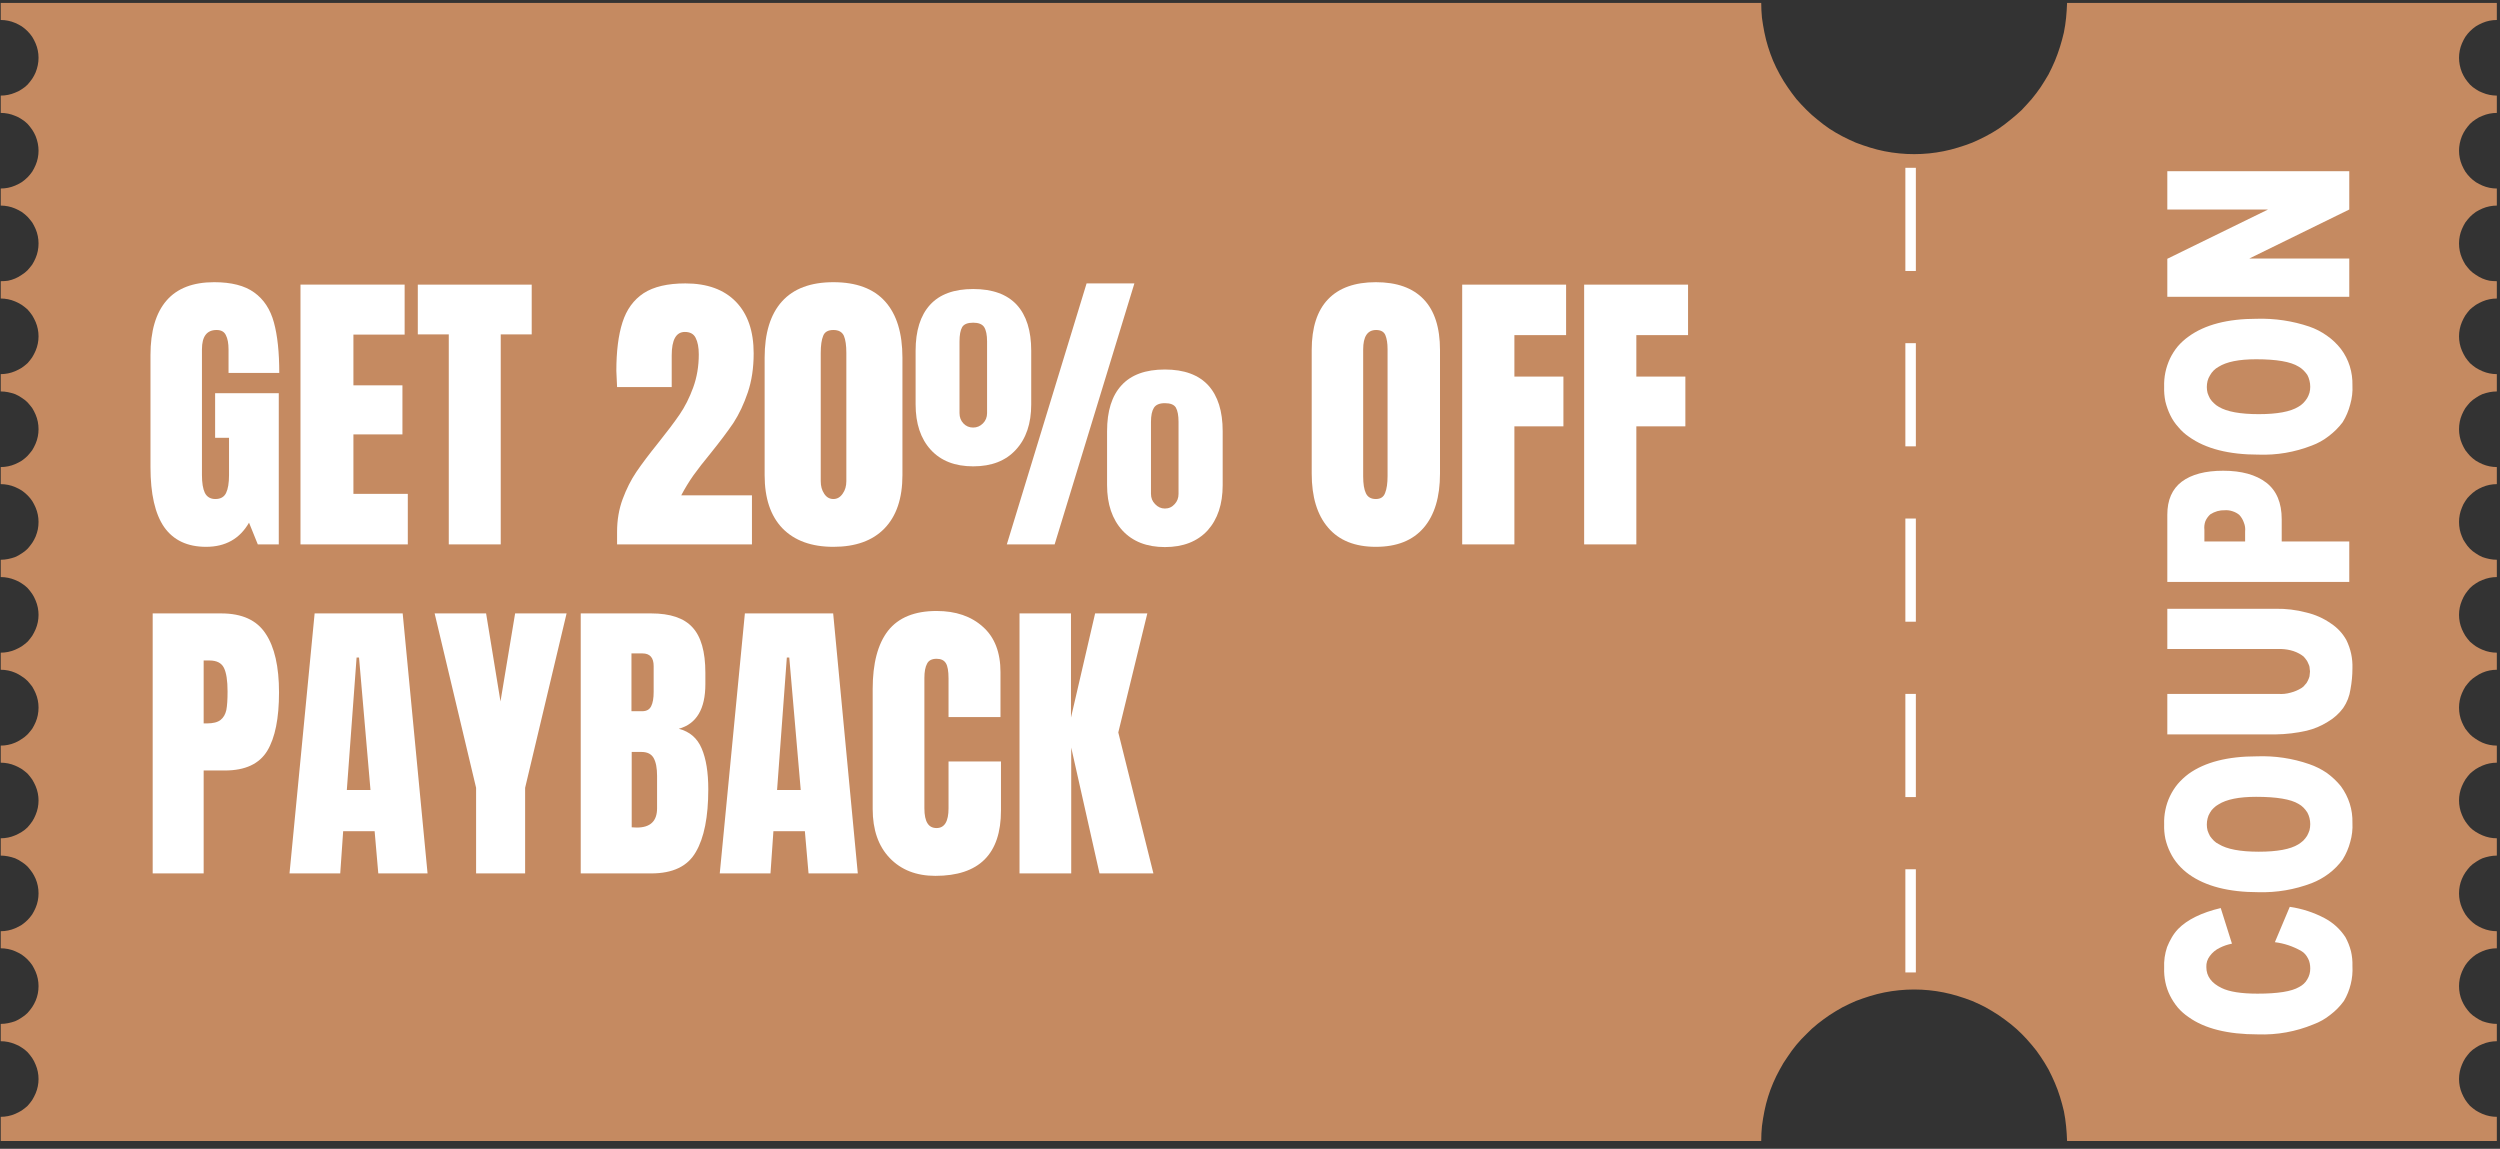
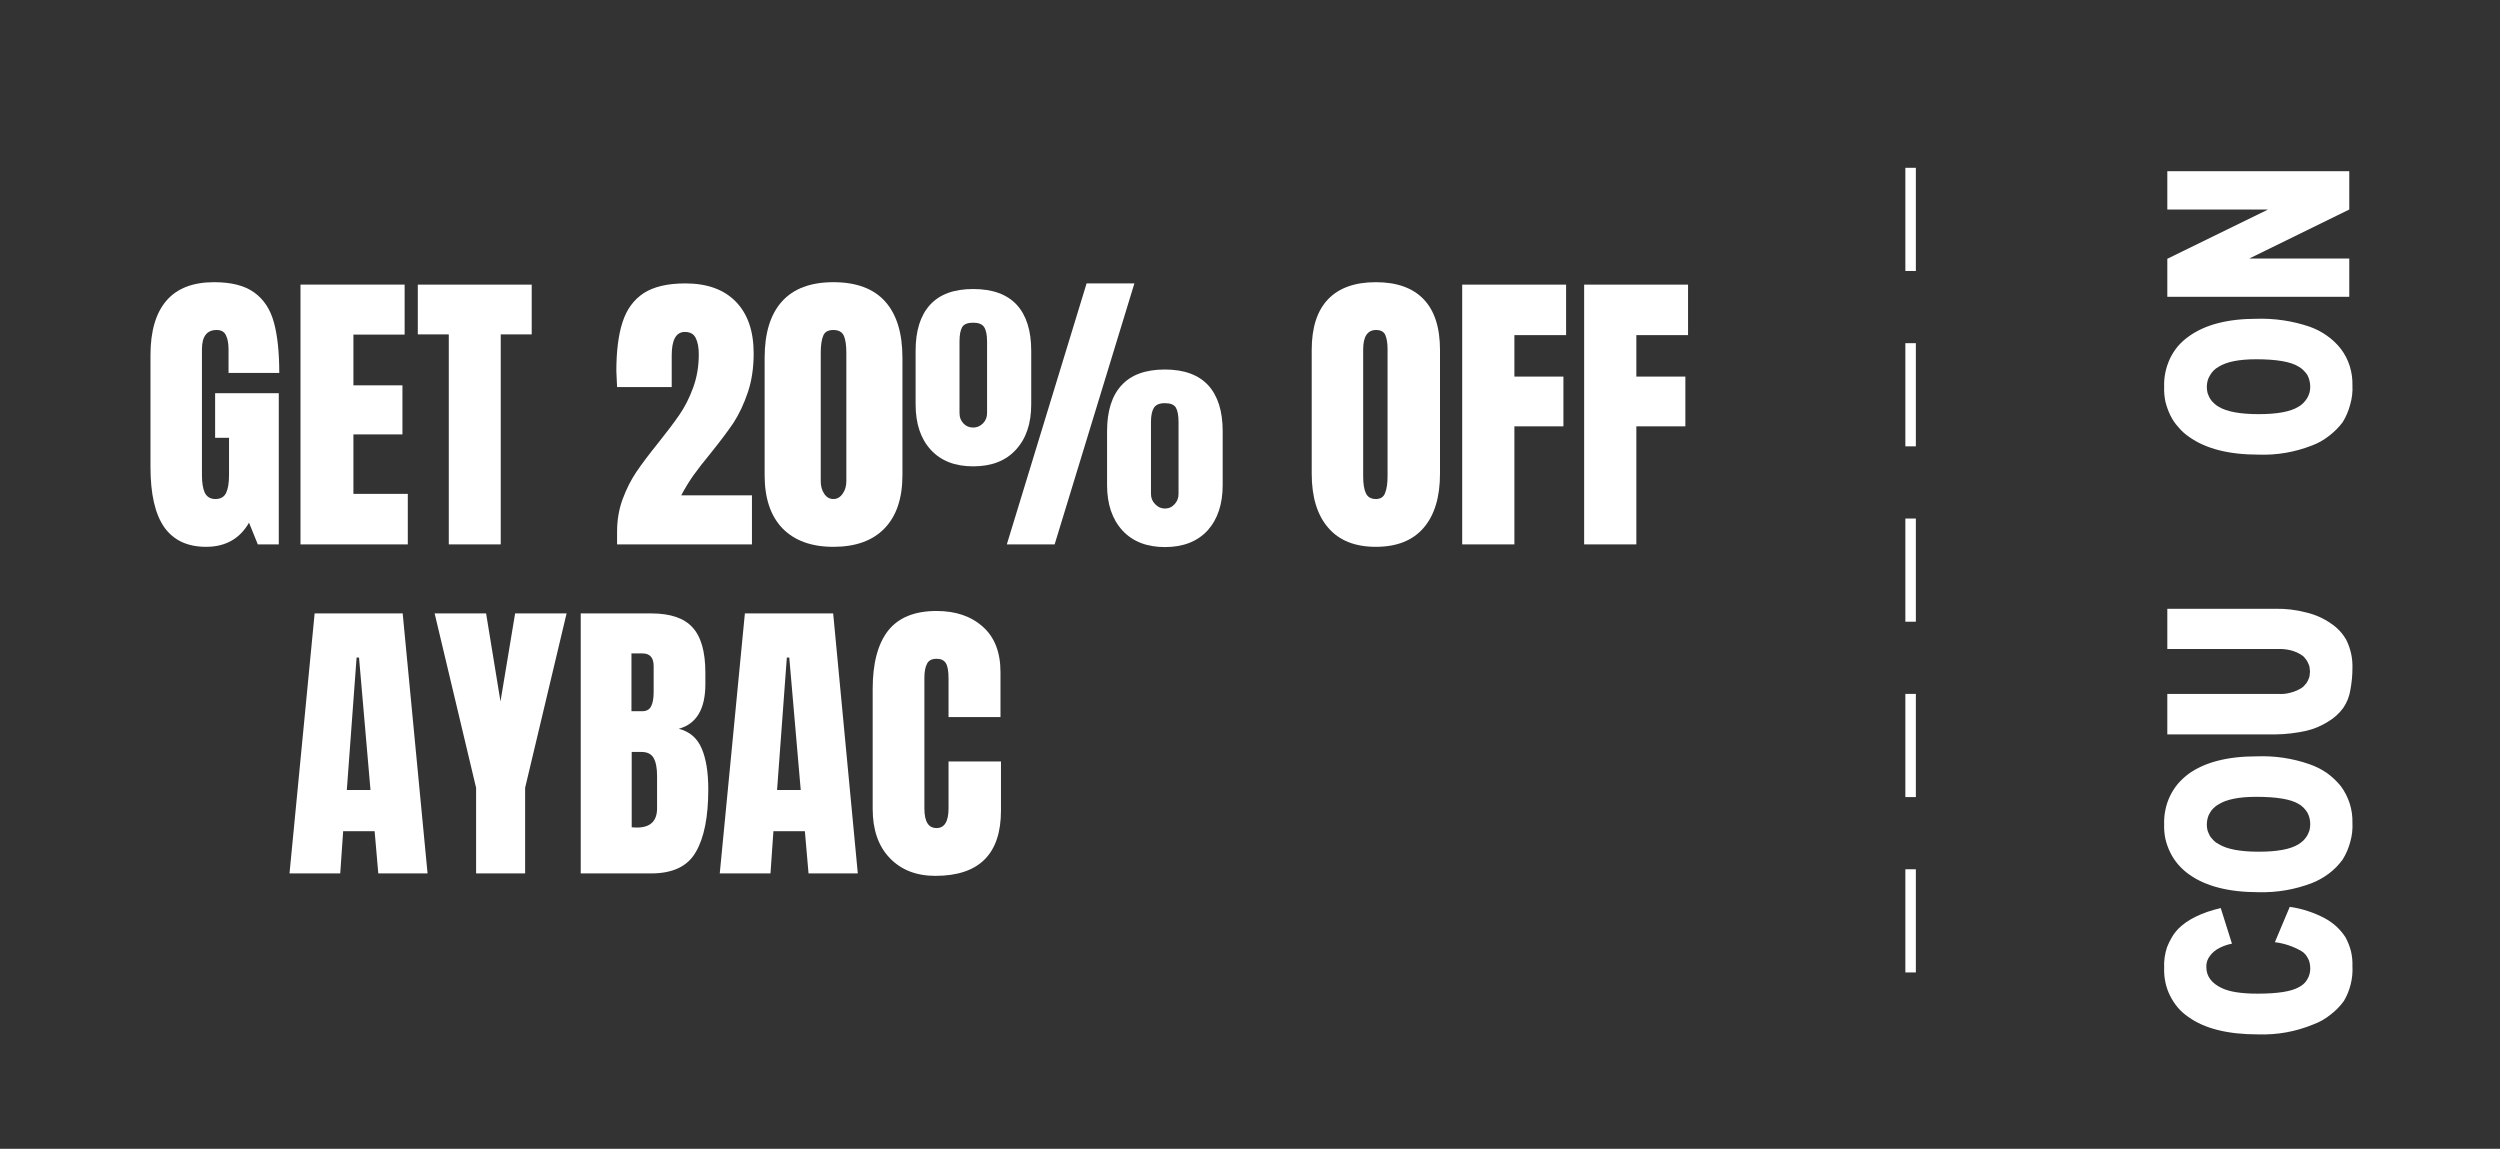
<svg xmlns="http://www.w3.org/2000/svg" viewBox="0 0 1025 471" width="1025" height="471">
  <rect x="0" y="0" width="1025" height="471" fill="#333333" stroke="none" />
  <title>673cad8757d954551cd693af_Heading</title>
  <defs>
    <clipPath id="cp1">
      <path d="m0.3 1h1023.41v466.75h-1023.41z" />
    </clipPath>
  </defs>
  <style>		.s0 { fill: #c58a61 } 		.s1 { fill: #ffffff } 	</style>
  <g id="Clip-Path" clip-path="url(#cp1)">
    <g>
-       <path class="s0" d="m1008.2 442.4q0-1.5 0.3-3 0.3-1.5 0.9-2.9 0.6-1.5 1.4-2.7 0.9-1.3 1.9-2.4 1.1-1.1 2.4-1.9 1.3-0.9 2.7-1.4 1.4-0.6 2.9-0.9 1.5-0.3 3-0.3v-7.1q-1.5 0-3-0.3-1.5-0.3-2.9-0.8-1.4-0.6-2.7-1.5-1.3-0.8-2.4-1.9-1-1.1-1.9-2.4-0.8-1.2-1.4-2.6-0.6-1.4-0.9-2.9-0.3-1.5-0.3-3.1 0-1.5 0.3-3 0.3-1.5 0.9-2.9 0.6-1.4 1.4-2.7 0.9-1.3 1.9-2.3 1.1-1.1 2.4-2 1.3-0.8 2.7-1.4 1.4-0.6 2.9-0.9 1.5-0.3 3-0.3v-7q-1.5 0-3-0.3-1.5-0.3-2.9-0.9-1.4-0.6-2.7-1.4-1.3-0.9-2.4-2-1-1-1.9-2.3-0.8-1.3-1.4-2.7-0.6-1.4-0.9-2.9-0.3-1.5-0.3-3 0-1.6 0.3-3.1 0.3-1.5 0.9-2.9 0.6-1.4 1.4-2.6 0.9-1.3 1.9-2.4 1.1-1.1 2.4-1.9 1.3-0.9 2.7-1.5 1.4-0.5 2.9-0.8 1.5-0.3 3-0.3v-7.1q-1.5 0-3-0.3-1.5-0.3-2.9-0.9-1.4-0.6-2.7-1.4-1.3-0.8-2.4-1.9-1-1.1-1.9-2.4-0.8-1.2-1.4-2.7-0.6-1.4-0.9-2.9-0.3-1.5-0.3-3 0-1.5 0.3-3 0.3-1.5 0.9-2.9 0.6-1.4 1.4-2.7 0.9-1.3 1.9-2.4 1.1-1 2.4-1.9 1.3-0.8 2.7-1.4 1.4-0.6 2.9-0.9 1.5-0.3 3-0.3v-7q-1.5 0-3-0.3-1.5-0.3-2.9-0.9-1.4-0.6-2.7-1.5-1.3-0.8-2.4-1.9-1-1.1-1.9-2.3-0.8-1.3-1.4-2.7-0.6-1.4-0.9-2.9-0.3-1.5-0.3-3.1 0-1.5 0.3-3 0.3-1.5 0.9-2.9 0.6-1.4 1.4-2.7 0.9-1.2 1.9-2.3 1.1-1.1 2.4-1.9 1.3-0.9 2.7-1.5 1.4-0.6 2.9-0.9 1.5-0.3 3-0.3v-7q-1.5 0-3-0.3-1.5-0.3-2.9-0.9-1.4-0.6-2.7-1.4-1.3-0.9-2.4-1.9-1-1.1-1.9-2.4-0.8-1.3-1.4-2.7-0.6-1.4-0.9-2.9-0.3-1.5-0.3-3 0-1.5 0.3-3 0.3-1.5 0.9-2.9 0.6-1.5 1.4-2.7 0.9-1.3 1.9-2.4 1.1-1.1 2.4-1.9 1.3-0.9 2.7-1.4 1.4-0.6 2.9-0.9 1.5-0.3 3-0.3v-7.1q-1.5 0-3-0.3-1.5-0.3-2.9-0.8-1.4-0.6-2.7-1.5-1.3-0.8-2.4-1.9-1.1-1.1-1.9-2.4-0.9-1.2-1.4-2.6-0.6-1.4-0.9-2.9-0.3-1.5-0.3-3.1 0-1.5 0.3-3 0.3-1.5 0.9-2.9 0.5-1.4 1.4-2.7 0.8-1.3 1.9-2.3 1.1-1.1 2.4-2 1.3-0.8 2.7-1.4 1.4-0.6 2.9-0.9 1.5-0.3 3-0.3v-7q-1.5 0-3-0.3-1.5-0.3-2.9-0.9-1.4-0.6-2.7-1.4-1.3-0.9-2.4-2-1-1.1-1.9-2.3-0.8-1.3-1.4-2.7-0.6-1.4-0.9-2.9-0.3-1.5-0.3-3 0-1.6 0.3-3.1 0.3-1.5 0.9-2.9 0.6-1.4 1.4-2.7 0.9-1.2 1.9-2.3 1.1-1.1 2.4-1.9 1.3-0.9 2.7-1.5 1.4-0.5 2.9-0.8 1.5-0.3 3-0.3v-7.1q-1.5 0-3-0.3-1.5-0.3-2.9-0.9-1.4-0.6-2.7-1.4-1.3-0.9-2.4-1.9-1-1.1-1.9-2.4-0.8-1.3-1.4-2.7-0.6-1.4-0.9-2.9-0.3-1.5-0.3-3 0-1.5 0.3-3 0.3-1.5 0.9-2.9 0.6-1.4 1.4-2.7 0.9-1.3 1.9-2.4 1.1-1 2.4-1.9 1.3-0.8 2.7-1.4 1.4-0.6 2.9-0.9 1.5-0.3 3-0.3v-7.1q-1.5 0-3-0.2-1.5-0.3-2.9-0.9-1.4-0.6-2.7-1.5-1.3-0.8-2.4-1.9-1-1.1-1.9-2.3-0.8-1.3-1.4-2.7-0.6-1.4-0.9-2.9-0.3-1.5-0.3-3.1 0-1.5 0.3-3 0.3-1.5 0.9-2.9 0.6-1.4 1.4-2.7 0.9-1.2 1.9-2.3 1.1-1.1 2.4-2 1.3-0.8 2.7-1.4 1.4-0.6 2.9-0.9 1.5-0.3 3-0.3v-7q-1.5 0-3-0.3-1.5-0.3-2.9-0.9-1.4-0.6-2.7-1.4-1.3-0.9-2.4-2-1-1-1.9-2.3-0.8-1.3-1.4-2.7-0.6-1.4-0.9-2.9-0.3-1.5-0.3-3 0-1.5 0.3-3 0.3-1.5 0.9-3 0.6-1.4 1.4-2.6 0.9-1.3 1.9-2.4 1.1-1.1 2.4-1.9 1.3-0.9 2.7-1.4 1.4-0.6 2.9-0.9 1.5-0.3 3-0.3v-7.1q-1.5 0-3-0.3-1.5-0.3-2.9-0.9-1.4-0.5-2.7-1.4-1.3-0.8-2.4-1.9-1-1.1-1.9-2.4-0.8-1.2-1.4-2.6-0.6-1.5-0.9-3-0.3-1.5-0.3-3 0-1.5 0.3-3 0.3-1.5 0.9-2.9 0.6-1.4 1.4-2.7 0.9-1.3 1.9-2.3 1.1-1.1 2.4-2 1.3-0.8 2.7-1.4 1.4-0.6 2.9-0.9 1.5-0.3 3-0.3v-7h-176.2q-0.1 3-0.4 6.1-0.3 3-0.9 6-0.7 3-1.6 5.9-0.9 2.9-2.1 5.8-1.2 2.8-2.6 5.5-1.5 2.6-3.2 5.2-1.7 2.5-3.7 4.9-2 2.3-4.1 4.5-2.2 2.1-4.6 4-2.4 2-4.9 3.7-2.6 1.7-5.3 3.1-2.7 1.4-5.5 2.6-2.8 1.1-5.8 2-2.9 0.9-5.9 1.5-3 0.6-6 0.9-3.1 0.3-6.1 0.3-3.1 0-6.1-0.3-3.1-0.3-6.1-0.9-3-0.6-5.9-1.5-2.9-0.9-5.8-2-2.8-1.2-5.5-2.6-2.7-1.4-5.3-3.1-2.5-1.7-4.9-3.7-2.4-1.9-4.5-4-2.2-2.2-4.2-4.5-1.9-2.4-3.6-4.9-1.8-2.6-3.2-5.2-1.5-2.7-2.7-5.5-1.2-2.9-2.1-5.8-0.9-2.9-1.5-5.9-0.6-3-1-6-0.3-3.1-0.3-6.1h-721.8v7q1.5 0 3 0.3 1.5 0.3 2.9 0.9 1.4 0.6 2.7 1.4 1.3 0.9 2.4 2 1 1 1.9 2.3 0.8 1.3 1.4 2.7 0.6 1.4 0.9 2.9 0.3 1.5 0.3 3 0 1.5-0.3 3-0.3 1.5-0.9 3-0.6 1.4-1.4 2.6-0.9 1.3-1.9 2.4-1.1 1.1-2.4 1.9-1.3 0.9-2.7 1.4-1.4 0.6-2.9 0.9-1.5 0.3-3 0.3v7.1q1.5 0 3 0.3 1.5 0.3 2.9 0.9 1.4 0.5 2.7 1.4 1.3 0.8 2.4 1.9 1 1.1 1.9 2.4 0.8 1.2 1.4 2.6 0.6 1.5 0.9 3 0.3 1.5 0.3 3 0 1.5-0.3 3-0.3 1.5-0.9 2.9-0.6 1.4-1.4 2.7-0.9 1.3-1.9 2.3-1.1 1.1-2.4 2-1.3 0.8-2.7 1.4-1.4 0.6-2.9 0.9-1.5 0.3-3 0.3v7q1.5 0 3 0.3 1.5 0.3 2.9 0.9 1.4 0.6 2.7 1.4 1.3 0.9 2.4 2 1 1.1 1.9 2.3 0.8 1.3 1.4 2.7 0.6 1.4 0.9 2.9 0.3 1.5 0.3 3 0 1.6-0.3 3.1-0.3 1.5-0.9 2.9-0.6 1.4-1.4 2.7-0.9 1.2-1.9 2.3-1.1 1.1-2.4 1.9-1.3 0.9-2.7 1.5-1.4 0.6-2.9 0.9-1.5 0.2-3 0.2v7.1q1.5 0 3 0.3 1.5 0.3 2.9 0.9 1.4 0.6 2.7 1.4 1.3 0.9 2.4 1.9 1 1.1 1.9 2.4 0.8 1.3 1.4 2.7 0.6 1.4 0.9 2.9 0.3 1.5 0.3 3 0 1.5-0.3 3-0.3 1.5-0.9 2.9-0.6 1.4-1.4 2.7-0.9 1.3-1.9 2.4-1.1 1-2.4 1.9-1.3 0.8-2.7 1.4-1.4 0.6-2.9 0.9-1.5 0.3-3 0.3v7.1q1.5 0 3 0.3 1.5 0.3 2.9 0.8 1.4 0.6 2.7 1.5 1.3 0.8 2.4 1.9 1 1.1 1.9 2.3 0.8 1.3 1.4 2.7 0.6 1.4 0.9 2.9 0.3 1.5 0.3 3.1 0 1.5-0.3 3-0.3 1.5-0.9 2.9-0.6 1.4-1.4 2.7-0.9 1.2-1.9 2.3-1.1 1.1-2.4 2-1.3 0.8-2.7 1.4-1.4 0.6-2.9 0.9-1.5 0.3-3 0.3v7q1.5 0 3 0.3 1.5 0.3 2.9 0.9 1.4 0.6 2.7 1.4 1.3 0.9 2.4 2 1 1 1.9 2.3 0.8 1.3 1.4 2.7 0.6 1.4 0.9 2.9 0.3 1.5 0.3 3 0 1.6-0.3 3.1-0.3 1.4-0.9 2.9-0.6 1.4-1.4 2.6-0.9 1.3-1.9 2.4-1.1 1.1-2.4 1.9-1.3 0.9-2.7 1.5-1.4 0.5-2.9 0.8-1.5 0.3-3 0.3v7.1q1.5 0 3 0.3 1.5 0.3 2.9 0.9 1.4 0.5 2.7 1.4 1.3 0.8 2.4 1.9 1 1.1 1.9 2.4 0.8 1.2 1.4 2.7 0.6 1.4 0.9 2.9 0.3 1.5 0.3 3 0 1.5-0.3 3-0.3 1.5-0.9 2.9-0.6 1.4-1.4 2.7-0.9 1.3-1.9 2.4-1.1 1-2.4 1.9-1.3 0.8-2.7 1.4-1.4 0.6-2.9 0.9-1.5 0.3-3 0.3v7q1.5 0 3 0.3 1.5 0.3 2.9 0.9 1.4 0.6 2.7 1.5 1.3 0.8 2.4 1.9 1 1.1 1.9 2.3 0.8 1.3 1.4 2.7 0.6 1.4 0.9 2.9 0.3 1.5 0.3 3 0 1.6-0.3 3.1-0.3 1.5-0.9 2.9-0.6 1.4-1.4 2.7-0.9 1.2-1.9 2.3-1.1 1.1-2.4 1.9-1.3 0.9-2.7 1.5-1.4 0.6-2.9 0.9-1.5 0.3-3 0.3v7q1.5 0 3 0.3 1.5 0.3 2.9 0.9 1.4 0.6 2.7 1.4 1.3 0.9 2.4 1.9 1 1.1 1.9 2.4 0.8 1.3 1.4 2.7 0.6 1.4 0.9 2.9 0.3 1.5 0.3 3 0 1.5-0.3 3-0.3 1.5-0.9 2.9-0.6 1.5-1.4 2.7-0.9 1.3-1.9 2.4-1.1 1.1-2.4 1.9-1.3 0.8-2.7 1.4-1.4 0.6-2.9 0.9-1.5 0.3-3 0.3v7.1q1.5 0 3 0.3 1.5 0.3 2.9 0.8 1.4 0.6 2.7 1.5 1.3 0.8 2.4 1.9 1 1.1 1.9 2.4 0.8 1.2 1.4 2.6 0.6 1.4 0.9 2.9 0.3 1.5 0.3 3.1 0 1.5-0.3 3-0.3 1.5-0.9 2.9-0.6 1.4-1.4 2.7-0.9 1.3-1.9 2.3-1.1 1.1-2.4 2-1.3 0.8-2.7 1.4-1.4 0.6-2.9 0.9-1.5 0.3-3 0.3v7q1.5 0 3 0.3 1.5 0.3 2.9 0.9 1.4 0.6 2.7 1.4 1.3 0.9 2.4 2 1 1 1.9 2.3 0.8 1.3 1.4 2.7 0.6 1.4 0.9 2.9 0.3 1.5 0.3 3 0 1.6-0.3 3.1-0.3 1.5-0.9 2.9-0.6 1.4-1.4 2.6-0.9 1.3-1.9 2.4-1.1 1.1-2.4 1.9-1.3 0.9-2.7 1.5-1.4 0.5-2.9 0.8-1.5 0.3-3 0.3v7.1q1.5 0 3 0.3 1.5 0.3 2.9 0.9 1.4 0.5 2.7 1.4 1.3 0.8 2.4 1.9 1 1.1 1.9 2.4 0.8 1.2 1.4 2.7 0.6 1.4 0.9 2.9 0.3 1.5 0.3 3 0 1.5-0.3 3-0.3 1.5-0.9 2.9-0.6 1.4-1.4 2.7-0.9 1.3-1.9 2.4-1.1 1-2.4 1.9-1.3 0.8-2.7 1.4-1.4 0.6-2.9 0.9-1.5 0.3-3 0.3v9.9h721.8q0-3.1 0.3-6.1 0.4-3.1 1-6.1 0.6-3 1.5-5.9 0.9-2.9 2.1-5.7 1.2-2.8 2.7-5.5 1.4-2.7 3.2-5.2 1.7-2.6 3.6-4.9 2-2.4 4.2-4.5 2.1-2.2 4.5-4.1 2.4-1.9 4.9-3.6 2.6-1.7 5.3-3.2 2.7-1.4 5.5-2.6 2.9-1.1 5.8-2 2.9-0.9 5.9-1.5 3-0.6 6.1-0.9 3-0.3 6.1-0.3 3 0 6.1 0.3 3 0.3 6 0.9 3 0.6 5.9 1.5 3 0.9 5.8 2 2.8 1.2 5.5 2.6 2.7 1.5 5.3 3.2 2.5 1.7 4.9 3.6 2.4 1.9 4.6 4.1 2.1 2.1 4.1 4.5 2 2.3 3.7 4.9 1.7 2.5 3.2 5.2 1.4 2.7 2.6 5.5 1.2 2.8 2.1 5.7 0.9 2.9 1.6 5.9 0.6 3 0.9 6.1 0.3 3 0.4 6.1h176.2v-9.9q-1.5 0-3-0.3-1.5-0.3-2.9-0.9-1.4-0.6-2.7-1.4-1.3-0.9-2.4-1.9-1-1.1-1.9-2.4-0.8-1.3-1.4-2.7-0.6-1.4-0.9-2.9-0.3-1.5-0.3-3z" />
-     </g>
+       </g>
  </g>
  <path class="s1" d="m932.7 386.3l6.1-14.5q7.5 1.1 14.2 4.6 5.3 2.8 8.6 7.8 1.5 2.7 2.3 5.8 0.7 3 0.6 6.1 0.2 3.8-0.7 7.4-0.9 3.7-2.8 6.9-2.4 3.3-5.6 5.7-3.1 2.5-6.9 3.9-10.9 4.5-22.8 4.1-18.5 0-28.4-7.1-2.5-1.7-4.4-3.9-1.9-2.3-3.2-4.9-1.3-2.6-1.9-5.5-0.6-2.9-0.5-5.8-0.1-2.2 0.2-4.4 0.3-2.1 1-4.2 0.8-2 1.9-3.9 1.1-1.9 2.6-3.5 5.7-5.8 17.5-8.6l4.6 14.6q-2.6 0.5-5 1.7-2.5 1.2-4.1 3.4-1.5 2-1.4 4.5 0 5.6 6.3 8.6 4.7 2.3 14.7 2.3 12.4 0 17-2.7 1-0.5 1.9-1.3 0.9-0.8 1.5-1.9 0.6-1 0.9-2.1 0.3-1.1 0.3-2.3 0-1.1-0.2-2.1-0.2-1.1-0.7-2-0.5-1-1.2-1.8-0.7-0.8-1.6-1.3-5.1-2.9-10.8-3.6z" />
  <path class="s1" d="m926 365.8q-18.3 0-28.5-7.3-2.5-1.8-4.4-4-2-2.3-3.3-5-1.3-2.6-2-5.6-0.6-2.9-0.5-5.9-0.1-3 0.5-5.9 0.6-3 1.9-5.7 1.3-2.7 3.2-5 2-2.3 4.4-4.1 10-7.2 28-7.2 11.1-0.4 21.5 3.2 3.8 1.3 7.2 3.6 3.3 2.4 5.8 5.5 2.4 3.3 3.6 7.1 1.2 3.8 1.1 7.9 0.2 4-0.9 7.8-1 3.8-3.1 7.2-2.4 3.3-5.7 5.8-3.2 2.4-7 3.9-10.6 4-21.8 3.7zm0.1-16.6q11.3 0 16.2-3 1.1-0.7 2-1.5 0.9-0.9 1.6-2 0.6-1.1 1-2.3 0.3-1.2 0.3-2.5 0-1.2-0.3-2.5-0.3-1.2-0.9-2.3-0.7-1.1-1.6-2-0.9-0.9-2-1.5-4.8-2.9-17.4-2.9-10.5 0-15.4 3.1-1.1 0.6-2 1.5-0.9 0.8-1.5 1.9-0.7 1.1-1 2.4-0.3 1.2-0.3 2.5 0 1.2 0.3 2.4 0.4 1.2 1 2.3 0.7 1 1.6 1.9 0.9 0.9 2 1.4 5 3.1 16.4 3.1z" />
  <path class="s1" d="m888.6 266.1v-16.5h44.5q6.3-0.1 12.4 1.5 5.6 1.3 10.3 4.6 3.9 2.6 6.2 6.7 2.7 5.5 2.5 11.6 0 4.3-0.8 8.6-0.6 4.2-3 7.7-2.6 3.5-6.4 5.7-4 2.5-8.6 3.6-6.2 1.4-12.6 1.5h-44.5v-16.6h45.5q2.5 0.2 5-0.5 2.4-0.6 4.5-1.9 0.4-0.3 0.8-0.6 0.4-0.4 0.7-0.8 0.3-0.3 0.6-0.7 0.2-0.4 0.5-0.9 0.2-0.4 0.4-0.9 0.1-0.4 0.3-0.9 0.1-0.5 0.1-1 0.1-0.5 0.1-1 0-0.4-0.1-0.9 0-0.5-0.1-1-0.1-0.5-0.3-0.9-0.2-0.5-0.4-0.9-0.2-0.5-0.5-0.9-0.3-0.4-0.6-0.8-0.3-0.3-0.6-0.7-0.4-0.3-0.8-0.6-2.1-1.4-4.6-2-2.5-0.6-5-0.5z" />
-   <path class="s1" d="m888.6 238.6v-27.6q0-9 5.9-13.5 6-4.5 17-4.5 11.3 0 17.7 4.9 6.3 4.9 6.3 15v9.1h27.7v16.6zm31.9-16.6v-4.1q0.2-1.9-0.5-3.6-0.6-1.8-1.9-3.2-1.2-1-2.8-1.5-1.5-0.5-3.1-0.4-3.2-0.1-6 1.7-1.3 1.2-2 2.8-0.6 1.7-0.4 3.5v4.8z" />
  <path class="s1" d="m926 186.4q-18.3 0-28.5-7.3-2.5-1.7-4.4-4-2-2.2-3.3-4.9-1.3-2.7-2-5.6-0.6-3-0.5-5.9-0.1-3.1 0.5-6 0.6-2.9 1.9-5.7 1.3-2.7 3.2-5 2-2.3 4.4-4 10-7.3 28-7.3 11.1-0.3 21.5 3.2 3.8 1.3 7.2 3.7 3.3 2.3 5.8 5.5 2.4 3.2 3.6 7 1.2 3.9 1.1 7.9 0.2 4-0.9 7.8-1 3.9-3.1 7.3-2.4 3.2-5.7 5.7-3.2 2.5-7 3.9-10.6 4.1-21.8 3.7zm0.1-16.6q11.3 0 16.2-3 1.1-0.6 2-1.5 0.9-0.9 1.6-2 0.6-1 1-2.3 0.3-1.2 0.3-2.4 0-1.3-0.3-2.5-0.3-1.3-0.9-2.4-0.7-1-1.6-1.9-0.9-0.9-2-1.5-4.8-3-17.4-3-10.5 0-15.4 3.1-1.1 0.6-2 1.5-0.9 0.9-1.5 2-0.7 1.1-1 2.3-0.3 1.2-0.3 2.5 0 1.2 0.3 2.4 0.4 1.2 1 2.3 0.7 1.1 1.6 1.9 0.9 0.9 2 1.5 5 3 16.4 3z" />
  <path class="s1" d="m888.6 121.7v-15.6l41.3-20.2h-41.3v-15.7h74.6v15.7l-41 20.1h41v15.7z" />
  <path class="s1" d="m785.5 68.8v42.3h-4.3v-42.3z" />
  <path class="s1" d="m785.5 140.7v42.3h-4.3v-42.3z" />
  <path class="s1" d="m785.5 212.6v42.3h-4.3v-42.3z" />
  <path class="s1" d="m785.5 284.5v42.3h-4.3v-42.3z" />
  <path class="s1" d="m785.5 356.4v42.3h-4.3v-42.3z" />
  <g>
    <g>
      <g>
        <path class="s1" d="m84.5 224.2q-11.5 0-17.2-8.1-5.6-8.1-5.6-24.6v-45.9q0-14.8 6.6-22.4 6.5-7.5 19.5-7.5 10.6 0 16.4 4.2 5.9 4.2 8.1 12.3 2.2 8 2.2 20.7h-20.8v-9.6q0-3.8-1.1-5.9-1-2.1-3.8-2.1-6 0-6 7.9v51.6q0 4.8 1.2 7.3 1.3 2.5 4.3 2.5 3.2 0 4.4-2.5 1.2-2.5 1.2-7.3v-15.3h-5.7v-18.3h26.1v62h-8.6l-3.6-8.9q-5.7 9.9-17.6 9.9z" />
      </g>
    </g>
  </g>
  <g>
    <g>
      <g>
        <path class="s1" d="m123.2 223.2v-106.5h42.7v20.5h-21v20.8h20.1v20.1h-20.1v24.4h22.3v20.7z" />
      </g>
    </g>
  </g>
  <g>
    <g>
      <g>
        <path class="s1" d="m184 223.2v-86.1h-12.7v-20.4h46.7v20.4h-12.7v86.1z" />
      </g>
    </g>
  </g>
  <g>
    <g>
      <g>			</g>
    </g>
  </g>
  <g>
    <g>
      <g>
        <path class="s1" d="m253 218.1q0-7.3 2.3-13.5 2.3-6.2 5.6-11.1 3.4-5 8.8-11.7 5.6-7 8.9-11.8 3.3-4.8 5.6-11.1 2.3-6.3 2.3-13.6 0-4.3-1.3-6.8-1.2-2.4-4.4-2.4-5.4 0-5.4 9.6v13h-22.4l-0.3-6.6q0-12.1 2.5-19.9 2.5-7.9 8.7-12 6.2-4 17.1-4 13.4 0 20.7 7.5 7.3 7.5 7.3 21.2 0 8.9-2.4 16-2.4 7.1-5.9 12.5-3.6 5.3-9.4 12.5-4.2 5.1-7 9-2.8 4-5 8.2h29v20.1h-55.3z" />
      </g>
    </g>
  </g>
  <g>
    <g>
      <g>
        <path class="s1" d="m341.7 224.2q-13.5 0-20.9-7.6-7.3-7.6-7.3-21.8v-48.1q0-15.2 7.1-23.1 7.1-7.9 21.1-7.9 14.1 0 21.2 7.9 7.1 7.9 7.1 23.1v48.1q0 14.3-7.4 21.9-7.3 7.5-20.9 7.5zm0-19.6q2.3 0 3.8-2.2 1.5-2.1 1.5-5.1v-52.6q0-4.6-1-7-1.1-2.4-4.3-2.4-3.3 0-4.2 2.4-1 2.4-1 7v52.6q0 3 1.4 5.1 1.4 2.2 3.8 2.2z" />
      </g>
    </g>
  </g>
  <g>
    <g>
      <g>
        <path class="s1" d="m412.8 223.2l32.7-107h19.6l-32.7 107zm-13.8-32q-11.2 0-17.4-6.8-6.2-6.8-6.2-18.6v-22q0-12.3 5.9-18.8 5.9-6.5 17.7-6.5 11.9 0 17.9 6.5 5.9 6.5 5.9 18.8v22q0 11.8-6.3 18.6-6.2 6.8-17.5 6.8zm0-15.9q2.3 0 4-1.7 1.7-1.7 1.7-4.2v-29.4q0-4-1.2-5.9-1.2-1.8-4.5-1.8-3.4 0-4.5 1.8-1.1 1.9-1.1 5.9v29.4q0 2.5 1.6 4.2 1.6 1.7 4 1.7zm78.6 49q-11.1 0-17.4-6.8-6.3-6.9-6.3-18.6v-22.1q0-12.4 5.9-18.8 5.9-6.5 17.8-6.5 11.8 0 17.8 6.5 5.9 6.5 5.9 18.8v22.1q0 11.7-6.2 18.6-6.3 6.8-17.5 6.8zm0-15.8q2.4 0 4-1.8 1.6-1.7 1.6-4.2v-29.5q0-4-1.1-5.9-1.1-1.8-4.5-1.8-3.3 0-4.5 1.9-1.2 1.9-1.2 5.8v29.5q0 2.5 1.7 4.2 1.7 1.8 4 1.8z" />
      </g>
    </g>
  </g>
  <g>
    <g>
      <g>			</g>
    </g>
  </g>
  <g>
    <g>
      <g>
        <path class="s1" d="m564.1 224.2q-12.9 0-19.6-7.9-6.7-7.8-6.7-22.1v-50.7q0-13.8 6.7-20.8 6.7-7 19.6-7 12.9 0 19.6 7 6.7 7 6.7 20.8v50.7q0 14.4-6.7 22.2-6.7 7.8-19.6 7.8zm0-19.6q2.9 0 3.8-2.5 1-2.5 1-6.9v-52.1q0-3.5-0.9-5.7-0.9-2.1-3.8-2.1-5.3 0-5.3 8v52q0 4.6 1.1 6.9 1.1 2.4 4.1 2.4z" />
      </g>
    </g>
  </g>
  <g>
    <g>
      <g>
        <path class="s1" d="m599.5 223.2v-106.5h42.6v20.7h-21.2v17h20.1v20.4h-20.1v48.4z" />
      </g>
    </g>
  </g>
  <g>
    <g>
      <g>
        <path class="s1" d="m649.5 223.2v-106.5h42.6v20.7h-21.2v17h20.1v20.4h-20.1v48.4z" />
      </g>
    </g>
  </g>
  <g>
    <g>
      <g>
-         <path class="s1" d="m62.6 251.5h28.1q12.8 0 18.2 8.3 5.5 8.2 5.5 24.1 0 15.9-4.8 23.9-4.9 8.1-17.4 8.1h-8.7v42.2h-20.9zm22.2 45.1q3.8 0 5.6-1.4 1.8-1.4 2.4-4.1 0.5-2.6 0.5-7.6 0-6.7-1.5-9.7-1.5-3-5.9-3h-2.4v25.8z" />
-       </g>
+         </g>
    </g>
  </g>
  <g>
    <g>
      <g>
        <path class="s1" d="m118.7 358.1l10.3-106.6h36.1l10.2 106.6h-20.2l-1.5-17.3h-12.9l-1.2 17.3zm23.5-34.2h9.7l-4.7-54.3h-1z" />
      </g>
    </g>
  </g>
  <g>
    <g>
      <g>
        <path class="s1" d="m195.2 358.1v-35.1l-17-71.5h21.1l5.9 36.1 6-36.1h21.1l-17 71.5v35.1z" />
      </g>
    </g>
  </g>
  <g>
    <g>
      <g>
        <path class="s1" d="m238.1 251.5h28.9q11.7 0 16.9 5.7 5.3 5.7 5.3 18.6v4.7q0 15.3-10.9 18.3 6.7 1.7 9.4 8.1 2.7 6.3 2.7 16.7 0 17-5.1 25.7-5 8.8-18.3 8.8h-28.9zm25.2 40.1q2.7 0 3.7-2.1 1-2 1-5.8v-10.6q0-5.2-4.6-5.2h-4.5v23.7zm-2.2 47.7q8.3 0 8.3-7.9v-13.3q0-4.8-1.4-7.3-1.4-2.5-5-2.5h-4v30.9z" />
      </g>
    </g>
  </g>
  <g>
    <g>
      <g>
        <path class="s1" d="m295.1 358.1l10.3-106.6h36.2l10.1 106.6h-20.2l-1.5-17.3h-12.9l-1.2 17.3zm23.5-34.2h9.7l-4.7-54.3h-1z" />
      </g>
    </g>
  </g>
  <g>
    <g>
      <g>
        <path class="s1" d="m383.5 359.1q-11.7 0-18.7-7.3-7-7.3-7-20.1v-49.2q0-15.8 6.3-23.9 6.4-8.1 19.9-8.1 11.8 0 19 6.5 7.2 6.4 7.2 18.6v18.4h-21.3v-15.8q0-4.6-1.1-6.3-1.1-1.8-3.8-1.8-2.9 0-3.9 2-1.1 2-1.1 5.9v53.4q0 4.2 1.3 6.2 1.2 1.9 3.7 1.9 4.9 0 4.9-8.1v-19.2h21.5v20.1q0 26.8-26.9 26.8z" />
      </g>
    </g>
  </g>
  <g>
    <g>
      <g>
-         <path class="s1" d="m418 358.1v-106.6h21.1v42.7l9.9-42.7h21.4l-11.9 48.8 14.4 57.8h-22.1l-11.6-51.6v51.6z" />
-       </g>
+         </g>
    </g>
  </g>
</svg>